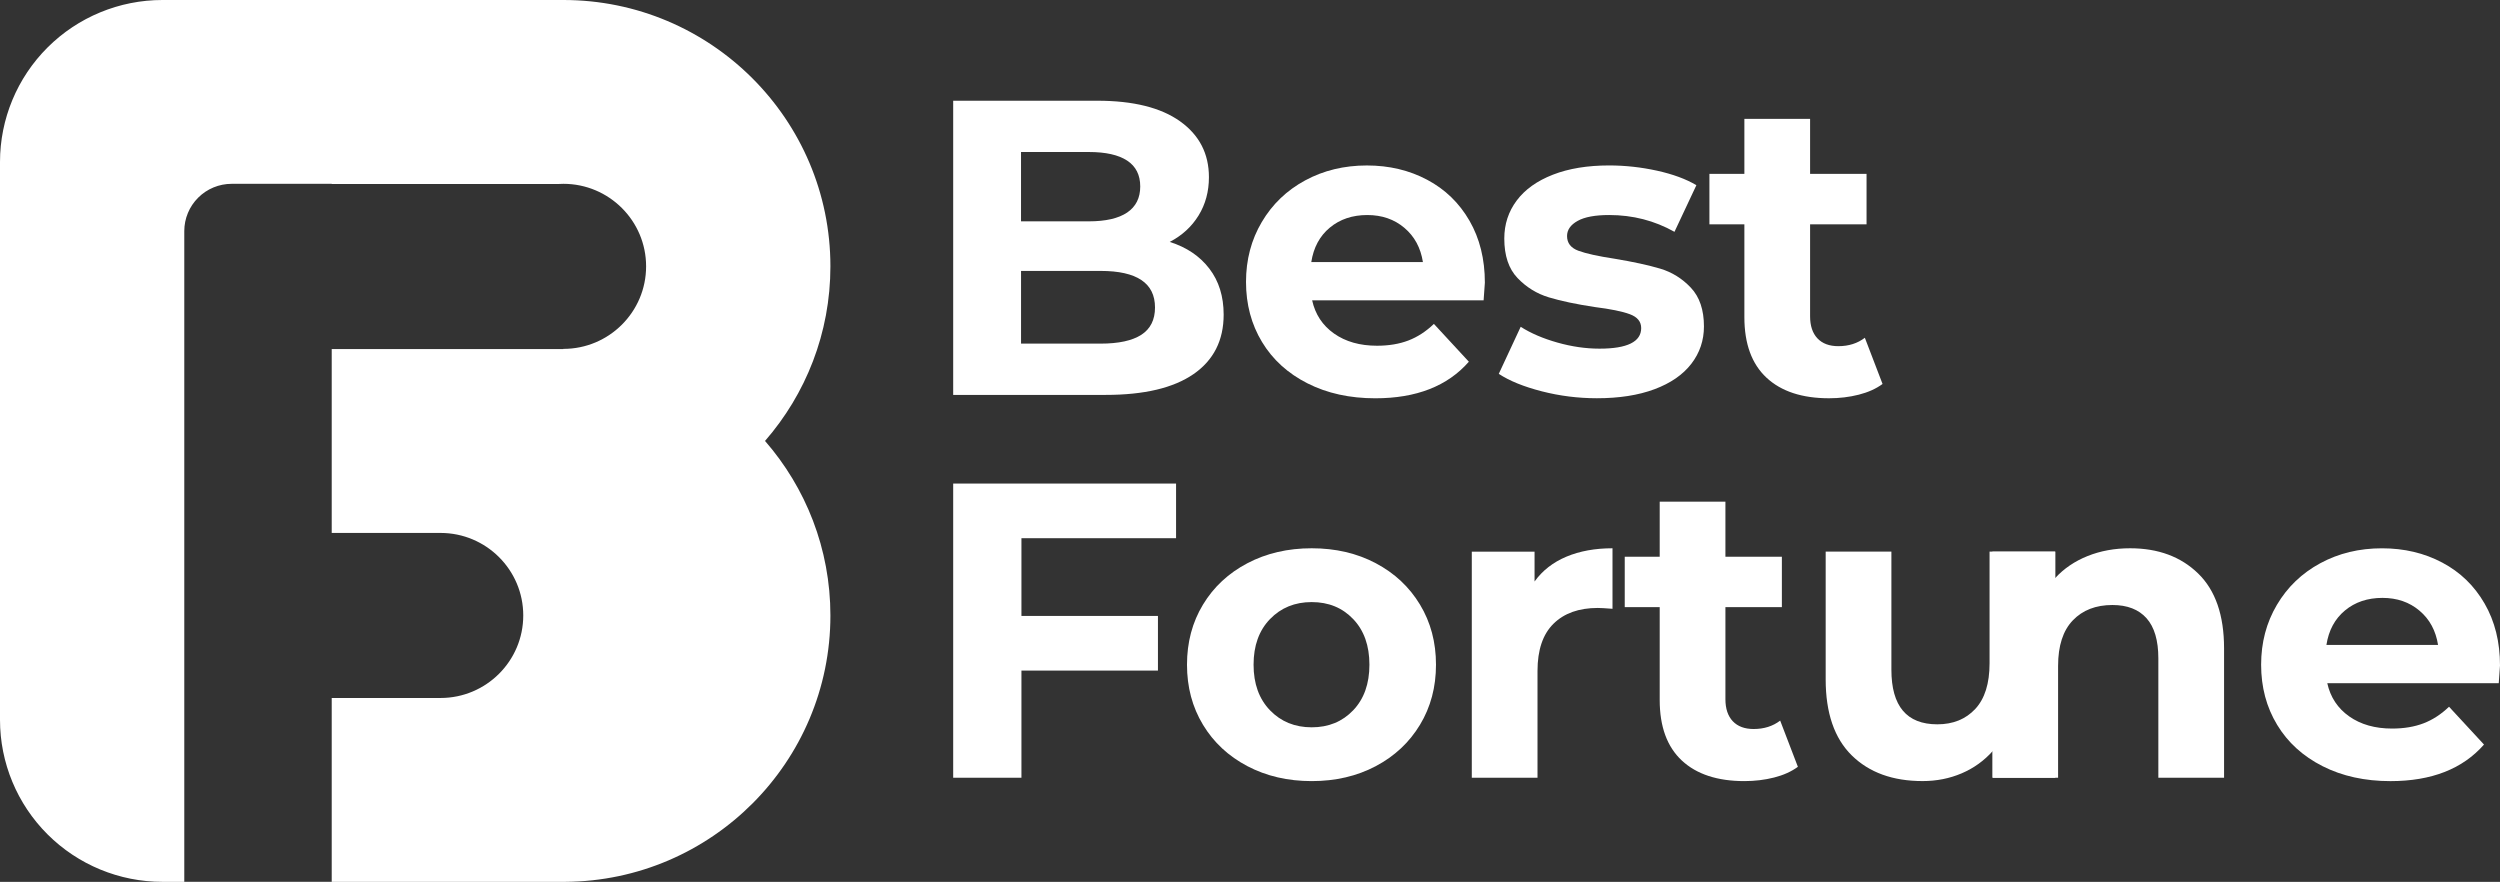
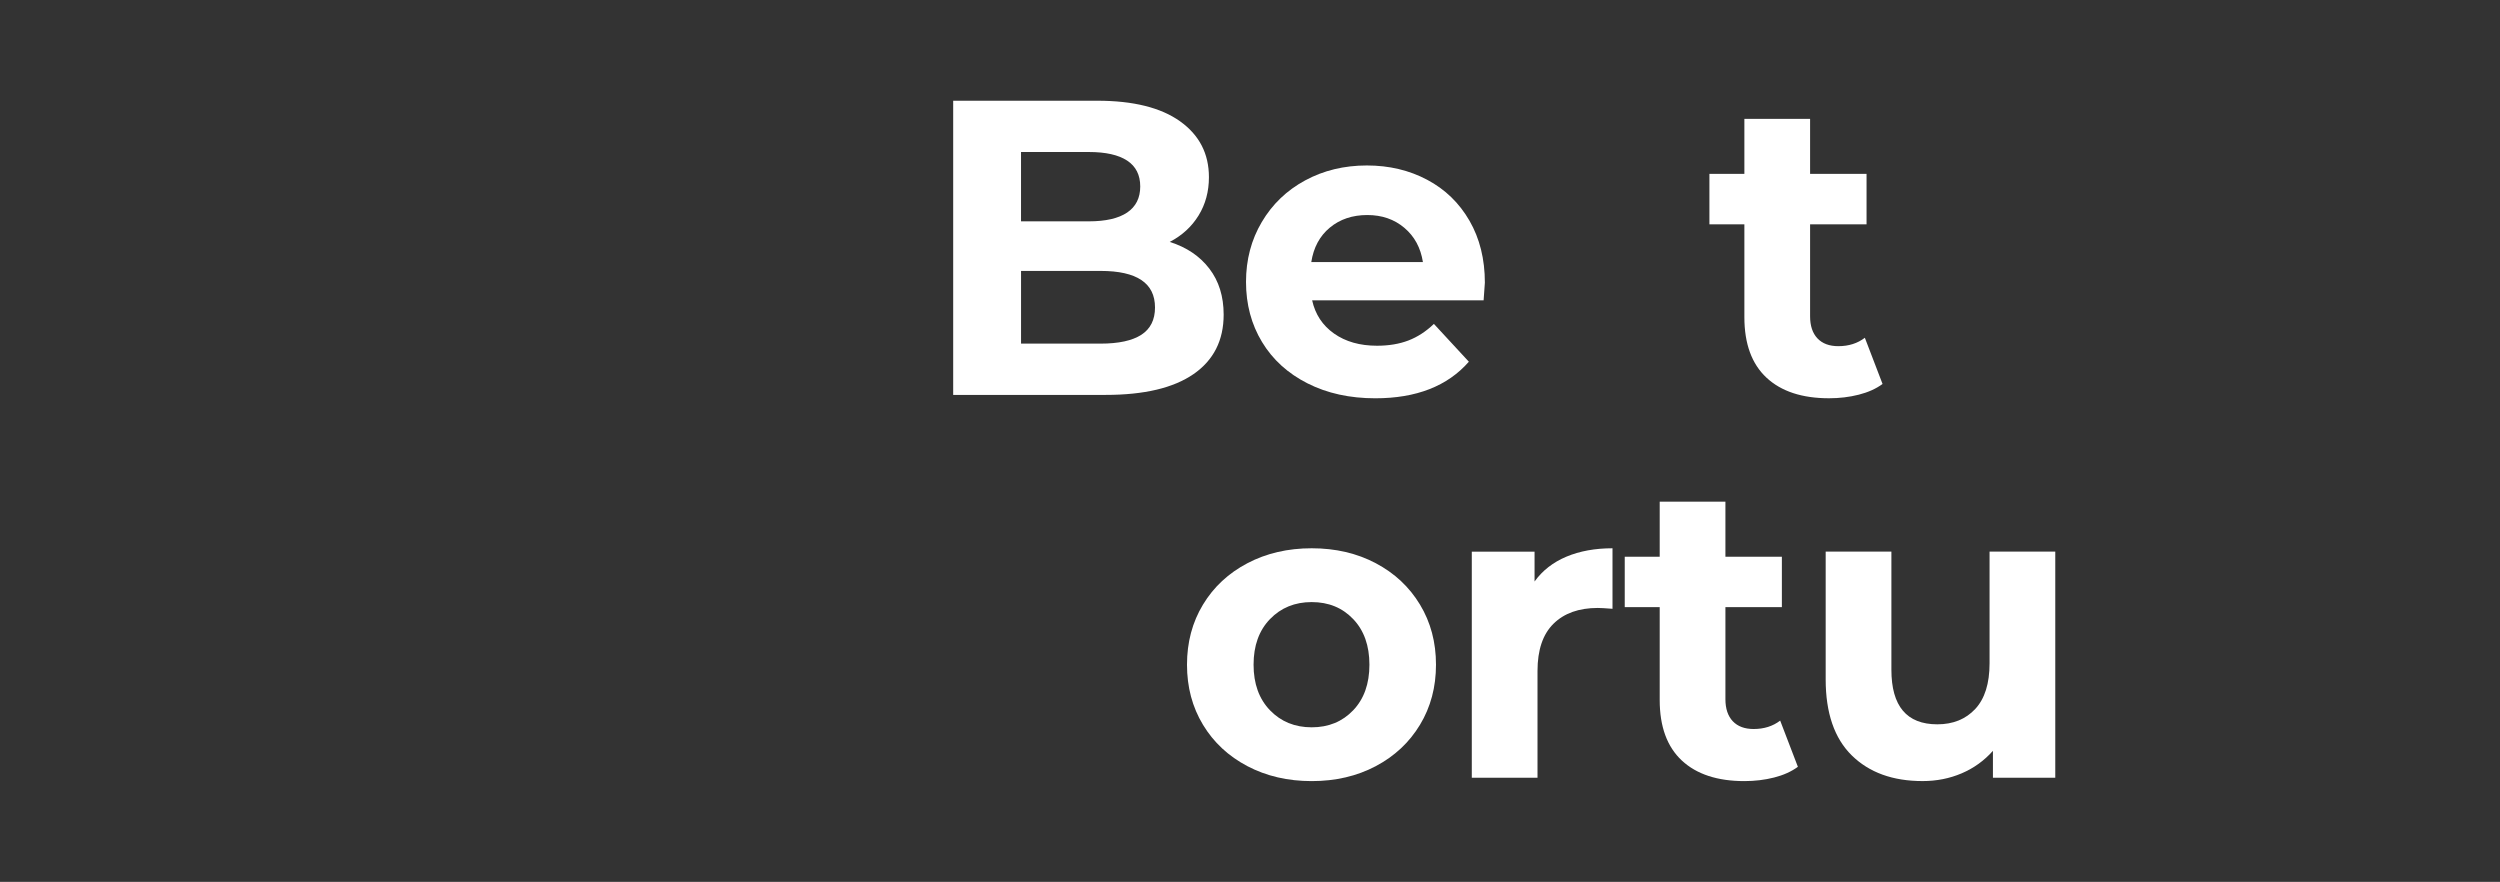
<svg xmlns="http://www.w3.org/2000/svg" width="584" height="206" viewBox="0 0 584 206" fill="none">
  <rect x="0" y="0" width="584" height="206" fill="#333333" stroke="none" />
  <path d="M273.25 56.513C277.184 57.754 280.271 59.835 282.499 62.746C284.732 65.657 285.846 69.24 285.846 73.495C285.846 79.516 283.499 84.145 278.809 87.387C274.119 90.628 267.278 92.249 258.29 92.249H222.665V23.53H256.323C264.719 23.53 271.169 25.134 275.663 28.338C280.157 31.547 282.406 35.894 282.406 41.395C282.406 44.734 281.602 47.71 279.994 50.328C278.385 52.946 276.135 55.011 273.25 56.513ZM238.51 35.509V51.705H254.356C258.29 51.705 261.279 51.016 263.311 49.645C265.343 48.268 266.36 46.241 266.36 43.558C266.36 40.875 265.343 38.864 263.311 37.52C261.279 36.181 258.29 35.509 254.356 35.509H238.51ZM257.111 80.27C261.311 80.27 264.474 79.582 266.61 78.21C268.74 76.833 269.81 74.709 269.81 71.83C269.81 66.139 265.577 63.288 257.116 63.288H238.516V80.27H257.111Z" fill="white" />
  <path d="M346.865 66.036C346.865 66.231 346.767 67.608 346.571 70.161H306.517C307.24 73.435 308.946 76.021 311.636 77.918C314.326 79.815 317.673 80.763 321.673 80.763C324.428 80.763 326.873 80.352 329.003 79.538C331.133 78.72 333.122 77.43 334.959 75.663L343.126 84.498C338.143 90.189 330.856 93.04 321.281 93.04C315.309 93.04 310.027 91.881 305.436 89.555C300.844 87.23 297.301 84.01 294.807 79.885C292.313 75.76 291.068 71.083 291.068 65.847C291.068 60.676 292.296 56.014 294.758 51.857C297.219 47.699 300.594 44.463 304.892 42.138C309.191 39.813 313.994 38.653 319.309 38.653C324.493 38.653 329.182 39.764 333.383 41.992C337.583 44.219 340.876 47.407 343.273 51.564C345.664 55.711 346.865 60.54 346.865 66.036ZM319.407 50.231C315.929 50.231 313.011 51.212 310.647 53.174C308.283 55.136 306.843 57.819 306.316 61.223H332.394C331.867 57.884 330.427 55.217 328.063 53.223C325.705 51.228 322.819 50.231 319.407 50.231Z" fill="white" />
-   <path d="M373.04 93.029C368.644 93.029 364.346 92.487 360.151 91.409C355.95 90.33 352.603 88.969 350.114 87.332L355.233 76.34C357.597 77.847 360.45 79.072 363.797 80.02C367.144 80.969 370.427 81.446 373.638 81.446C380.132 81.446 383.381 79.842 383.381 76.638C383.381 75.131 382.495 74.053 380.724 73.397C378.952 72.741 376.23 72.188 372.557 71.727C368.226 71.071 364.65 70.318 361.83 69.467C359.01 68.616 356.564 67.109 354.499 64.952C352.434 62.795 351.402 59.716 351.402 55.727C351.402 52.388 352.369 49.428 354.304 46.843C356.238 44.257 359.059 42.246 362.765 40.804C366.471 39.362 370.85 38.647 375.904 38.647C379.643 38.647 383.365 39.059 387.076 39.872C390.782 40.69 393.853 41.818 396.276 43.26L391.157 54.155C386.5 51.536 381.414 50.23 375.904 50.23C372.622 50.23 370.166 50.685 368.525 51.607C366.884 52.523 366.063 53.699 366.063 55.141C366.063 56.778 366.949 57.922 368.72 58.578C370.492 59.233 373.312 59.851 377.181 60.442C381.512 61.163 385.055 61.933 387.81 62.751C390.565 63.57 392.961 65.06 394.994 67.218C397.026 69.375 398.042 72.389 398.042 76.248C398.042 79.522 397.059 82.433 395.092 84.986C393.124 87.538 390.255 89.517 386.479 90.926C382.702 92.335 378.224 93.029 373.04 93.029Z" fill="white" />
  <path d="M439.765 89.695C438.254 90.807 436.401 91.641 434.206 92.2C432.01 92.758 429.695 93.034 427.266 93.034C420.968 93.034 416.094 91.43 412.654 88.227C409.209 85.018 407.486 80.308 407.486 74.09V52.398H399.319V40.62H407.486V27.763H422.838V40.62H436.026V52.398H422.838V73.895C422.838 76.118 423.414 77.836 424.56 79.05C425.707 80.259 427.332 80.866 429.429 80.866C431.858 80.866 433.923 80.21 435.629 78.904L439.765 89.695Z" fill="white" />
-   <path d="M238.608 125.725V143.883H270.495V156.648H238.608V181.679H222.665V112.96H274.728V125.725H238.608Z" fill="white" />
  <path d="M306.414 182.465C300.838 182.465 295.834 181.305 291.405 178.98C286.976 176.654 283.515 173.435 281.021 169.31C278.526 165.185 277.282 160.507 277.282 155.271C277.282 150.035 278.526 145.357 281.021 141.232C283.515 137.107 286.976 133.888 291.405 131.562C295.834 129.237 300.838 128.077 306.414 128.077C311.989 128.077 316.978 129.237 321.374 131.562C325.77 133.888 329.215 137.107 331.709 141.232C334.203 145.357 335.448 150.035 335.448 155.271C335.448 160.507 334.203 165.185 331.709 169.31C329.215 173.435 325.77 176.654 321.374 178.98C316.978 181.299 311.989 182.465 306.414 182.465ZM306.414 169.9C310.348 169.9 313.581 168.572 316.108 165.922C318.635 163.271 319.896 159.721 319.896 155.271C319.896 150.821 318.635 147.271 316.108 144.62C313.581 141.969 310.353 140.647 306.414 140.647C302.48 140.647 299.23 141.975 296.671 144.62C294.111 147.271 292.834 150.821 292.834 155.271C292.834 159.721 294.117 163.271 296.671 165.922C299.23 168.572 302.48 169.9 306.414 169.9Z" fill="white" />
  <path d="M358.477 135.834C360.314 133.281 362.792 131.351 365.905 130.039C369.019 128.733 372.611 128.077 376.681 128.077V142.213C374.975 142.083 373.828 142.018 373.236 142.018C368.84 142.018 365.395 143.243 362.9 145.699C360.406 148.154 359.162 151.834 359.162 156.745V181.679H343.811V128.869H358.472V135.834H358.477Z" fill="white" />
  <path d="M419.985 179.126C418.474 180.237 416.621 181.072 414.426 181.63C412.231 182.189 409.916 182.465 407.487 182.465C401.189 182.465 396.314 180.861 392.875 177.657C389.429 174.448 387.707 169.738 387.707 163.521V141.829H379.539V130.05H387.707V117.193H403.058V130.05H416.246V141.829H403.058V163.326C403.058 165.554 403.634 167.266 404.78 168.481C405.927 169.689 407.552 170.296 409.649 170.296C412.078 170.296 414.143 169.641 415.85 168.334L419.985 179.126Z" fill="white" />
  <path d="M480.112 128.863V181.673H465.549V175.391C463.517 177.684 461.088 179.435 458.267 180.643C455.447 181.852 452.393 182.459 449.117 182.459C442.161 182.459 436.651 180.464 432.581 176.47C428.516 172.48 426.478 166.556 426.478 158.702V128.857H441.83V156.442C441.83 164.951 445.405 169.201 452.556 169.201C456.23 169.201 459.18 168.009 461.414 165.618C463.642 163.228 464.761 159.677 464.761 154.967V128.857H480.112V128.863Z" fill="white" />
-   <path d="M497.593 128.077C504.152 128.077 509.451 130.039 513.488 133.969C517.525 137.893 519.541 143.72 519.541 151.444V181.679H504.19V153.802C504.19 149.612 503.272 146.49 501.435 144.425C499.599 142.365 496.941 141.33 493.464 141.33C489.595 141.33 486.508 142.522 484.215 144.913C481.916 147.303 480.77 150.853 480.77 155.564V181.673H465.419V128.863H480.08V135.048C482.112 132.825 484.639 131.107 487.655 129.893C490.671 128.684 493.985 128.077 497.593 128.077Z" fill="white" />
-   <path d="M584 155.466C584 155.661 583.902 157.038 583.707 159.591H543.652C544.375 162.865 546.081 165.45 548.771 167.347C551.461 169.245 554.808 170.193 558.808 170.193C561.563 170.193 564.008 169.781 566.138 168.968C568.268 168.15 570.257 166.86 572.094 165.093L580.261 173.928C575.273 179.619 567.991 182.47 558.411 182.47C552.439 182.47 547.157 181.31 542.566 178.985C537.974 176.66 534.431 173.44 531.937 169.315C529.442 165.19 528.198 160.512 528.198 155.276C528.198 150.105 529.426 145.444 531.888 141.286C534.349 137.129 537.724 133.893 542.022 131.568C546.32 129.242 551.124 128.083 556.439 128.083C561.623 128.083 566.312 129.194 570.513 131.421C574.713 133.644 578.006 136.836 580.403 140.994C582.805 145.146 584 149.97 584 155.466ZM556.542 139.666C553.064 139.666 550.146 140.647 547.782 142.609C545.418 144.571 543.978 147.254 543.451 150.658H569.529C569.002 147.319 567.562 144.652 565.198 142.658C562.84 140.663 559.954 139.666 556.542 139.666Z" fill="white" />
-   <path fill-rule="evenodd" clip-rule="evenodd" d="M131.601 0C166.031 0 193.984 27.882 193.984 62.225C193.984 77.82 188.224 92.075 178.709 103.003C188.224 113.925 193.984 128.186 193.984 143.78C193.984 177.988 166.249 205.789 132.009 206H131.607C131.607 206 76.821 206 37.94 206C27.877 206 18.226 202.011 11.113 194.915C3.999 187.82 0 178.194 0 168.155C0 131.085 0 74.915 0 37.845C0 27.806 3.999 18.18 11.113 11.085C18.226 3.989 27.877 0 37.94 0H131.601ZM131.601 81.549V81.5C142.268 81.5 150.93 72.86 150.93 62.22C150.93 51.58 142.268 42.94 131.601 42.94C131.134 42.94 130.672 42.956 130.216 42.989H77.495V42.94H54.123C51.183 42.94 48.368 44.105 46.292 46.176C44.217 48.246 43.048 51.054 43.048 53.987C43.048 90.65 43.048 205.995 43.048 205.995H77.489V163.049H102.904C113.571 163.049 122.233 154.409 122.233 143.769C122.233 133.129 113.571 124.494 102.904 124.494H77.489V81.549H131.601Z" fill="white" />
</svg>